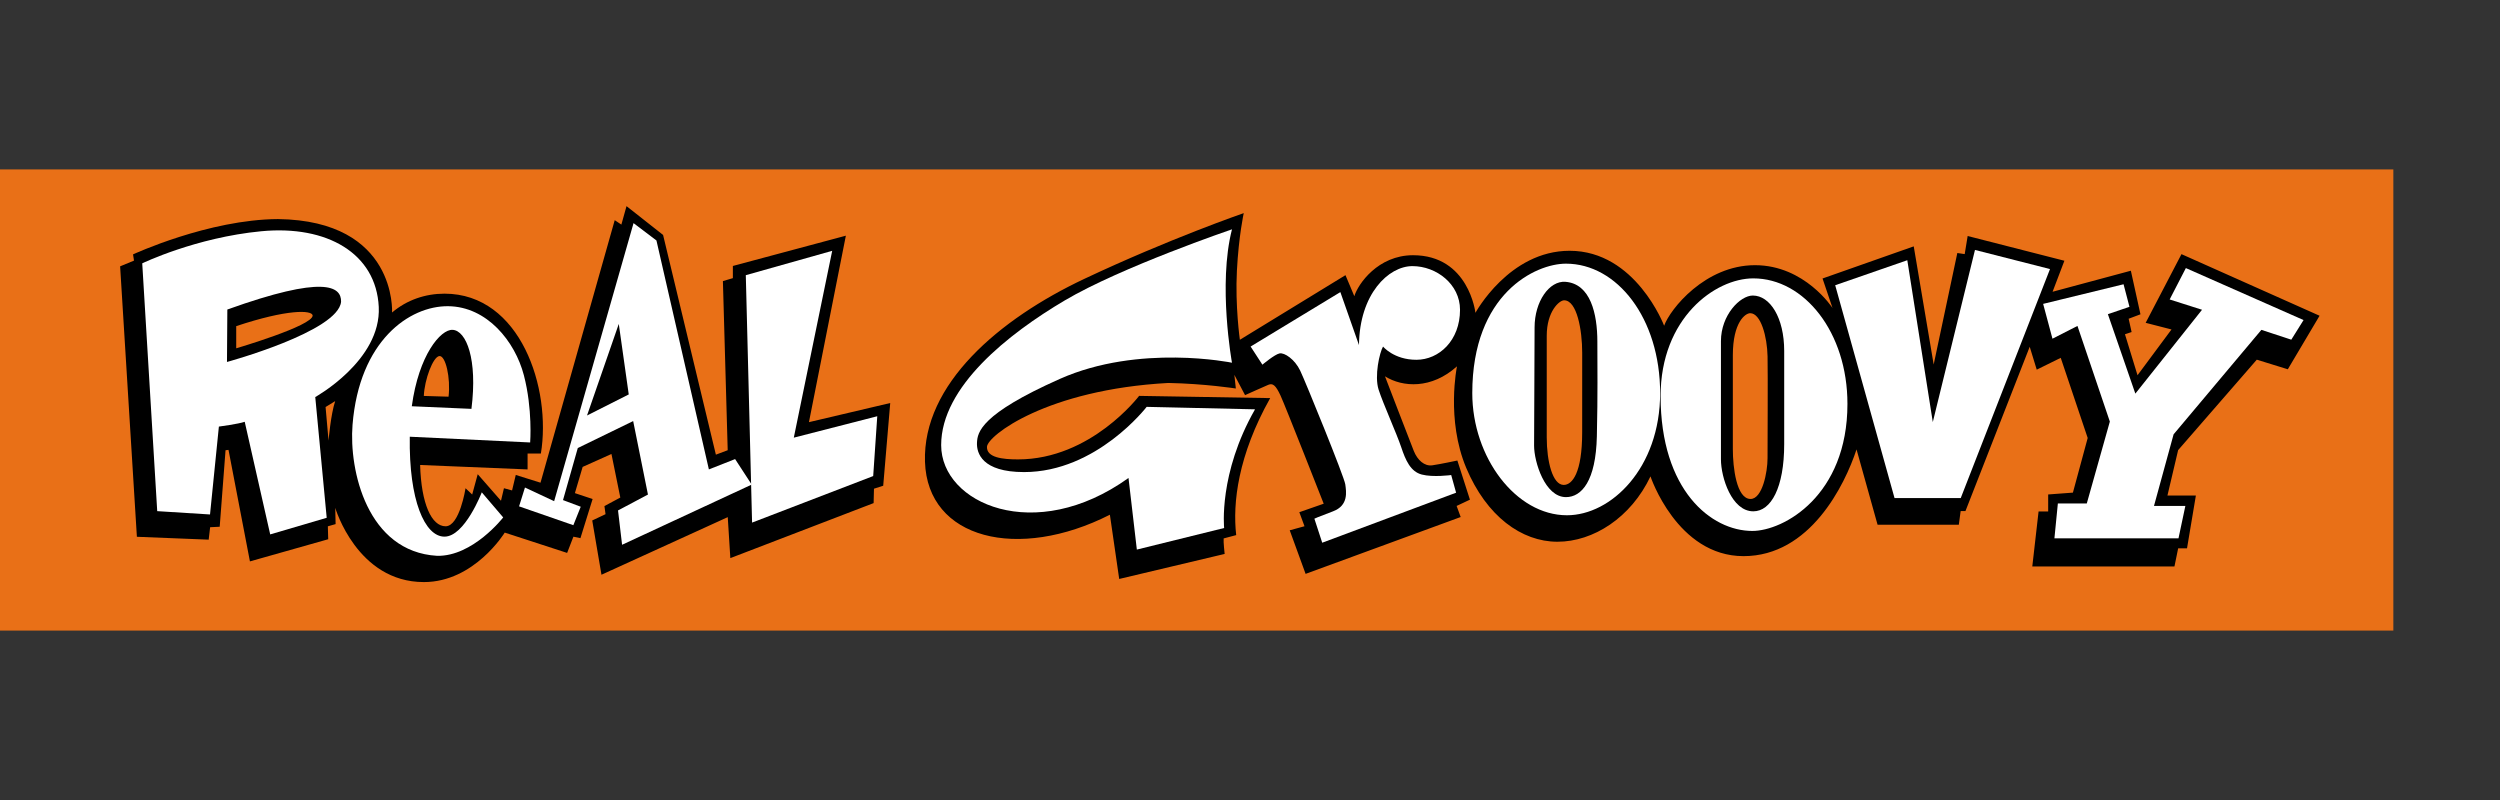
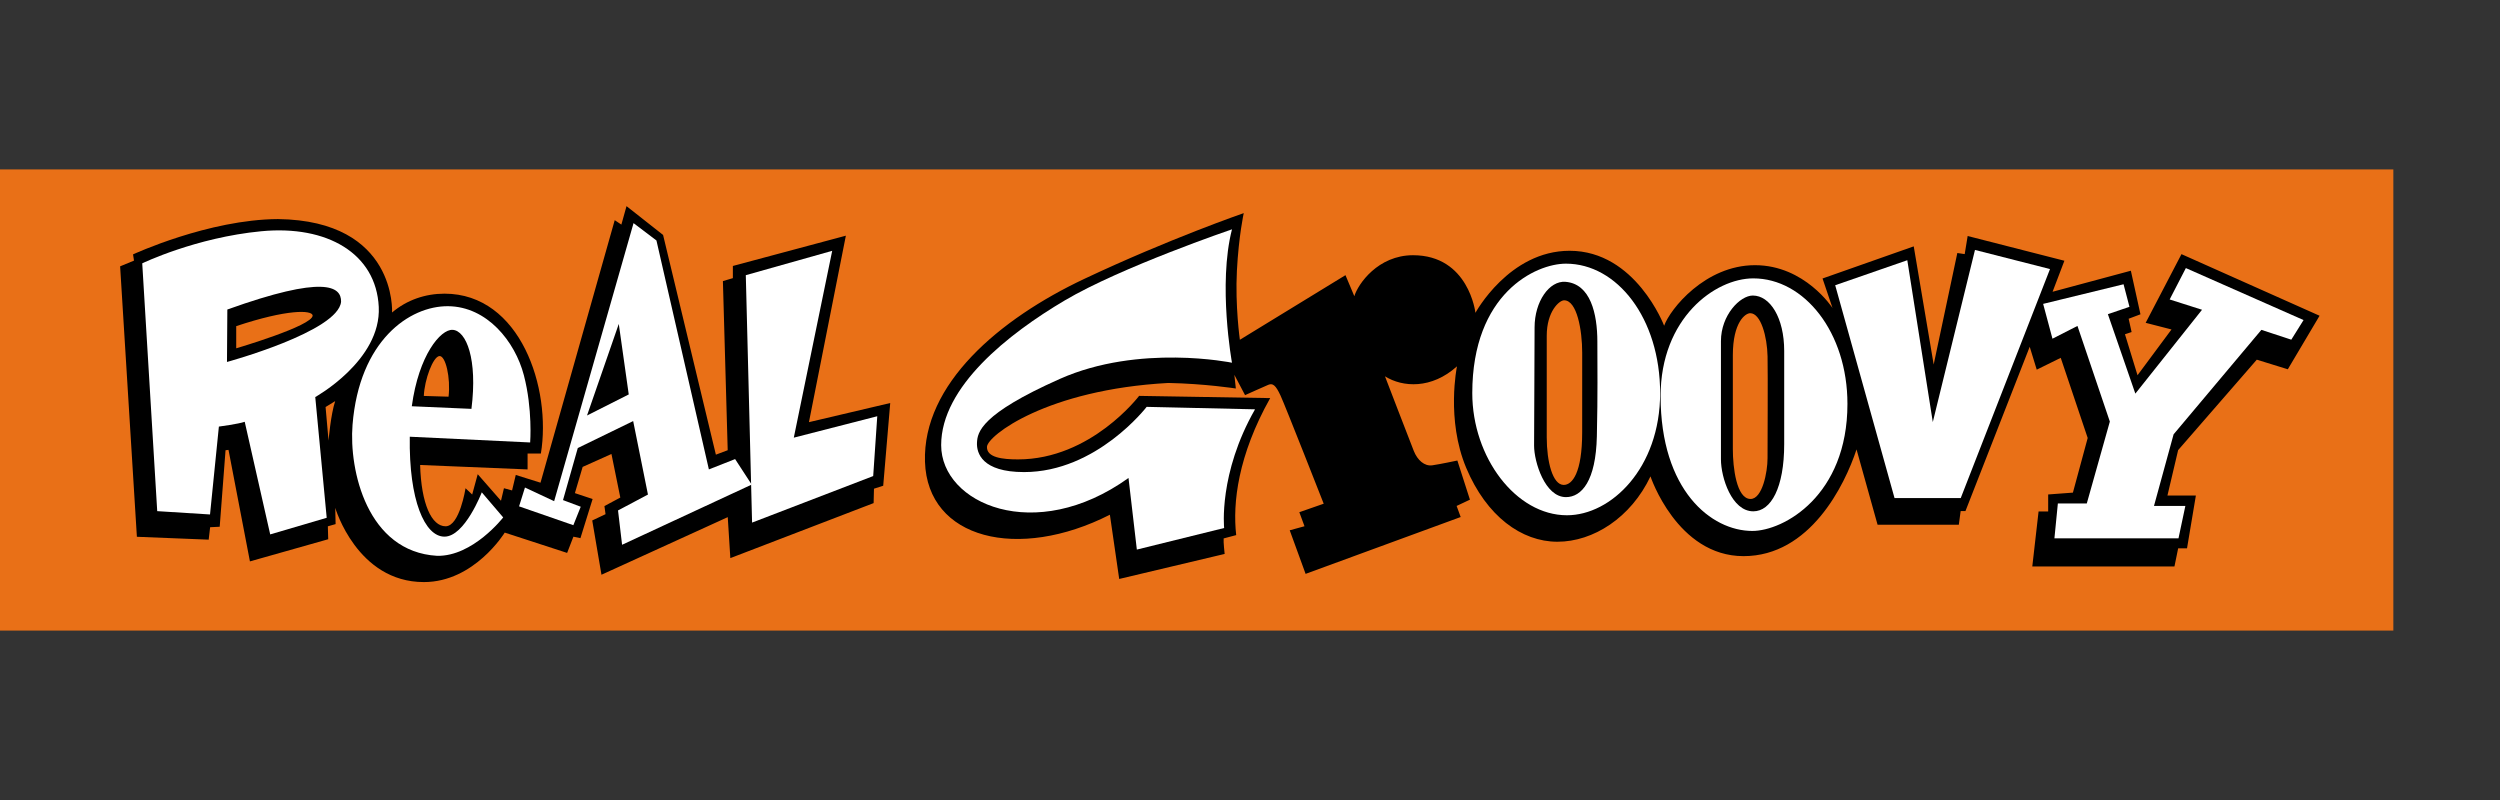
<svg xmlns="http://www.w3.org/2000/svg" version="1.1" id="logos" x="0px" y="0px" viewBox="0 0 125 40" enable-background="new 0 0 125 40" xml:space="preserve">
  <rect x="0" y="0" width="125" height="40" fill="#333333" stroke="none" />
  <g>
    <g>
      <rect x="0" y="8.471" fill="#E97017" width="119.667" height="23.058" />
      <path d="M40.447,21.108l1.846-9.324l-5.65,1.514v0.609l-0.498,0.148l0.24,8.456l-0.591,0.222l-2.64-10.986l-1.828-1.44    l-0.258,0.923l-0.332-0.222l-3.711,13.127l-1.237-0.388l-0.185,0.775l-0.406-0.111l-0.148,0.628l-1.163-1.329l-0.277,1.016    l-0.332-0.314c0,0-0.295,1.902-0.997,1.902c-0.702,0-1.219-1.126-1.274-3.065l5.373,0.222v-0.794h0.665    c0.535-3.249-1.016-7.994-4.819-7.994c-0.96,0-1.883,0.314-2.622,0.942c0,0,0.259-4.597-5.705-4.671    c-3.471,0.018-7.246,1.765-7.246,1.765l0.009,0.057l0.039,0.254l-0.694,0.287l0.838,13.522l3.59,0.144l0.072-0.622l0.479-0.024    l0.292-3.825l0.148-0.018l1.071,5.576l3.914-1.108l-0.018-0.646l0.388-0.111l-0.018-0.812c0,0,1.089,3.711,4.431,3.711    c2.529,0,4.043-2.474,4.043-2.474l3.12,1.016l0.314-0.812l0.351,0.074l0.609-1.957l-0.886-0.295l0.388-1.311l1.44-0.646    l0.443,2.179l-0.794,0.425l0.055,0.406l-0.665,0.314l0.462,2.714l6.314-2.88l0.129,2.049l7.164-2.751l0.018-0.72l0.462-0.148    l0.351-4.136L40.447,21.108z M21.966,17.803c0.314-0.037,0.572,1.089,0.462,2.031l-1.237-0.037    C21.227,18.966,21.652,17.84,21.966,17.803z M11.811,17.415v-1.108c2.548-0.849,3.785-0.812,3.822-0.535    C15.651,16.289,11.811,17.415,11.811,17.415z M16.427,22.031l-0.148-1.68l0.48-0.295C16.537,20.72,16.427,22.031,16.427,22.031z" />
      <path d="M109.074,12.707l-1.791,3.434l1.292,0.332l-1.699,2.289l-0.628-2.049l0.332-0.111l-0.148-0.665l0.591-0.222l-0.48-2.179    l-3.914,1.052l0.591-1.551l-4.837-1.237l-0.148,0.905l-0.369-0.055l-1.182,5.576l-0.997-5.908l-4.56,1.606l0.499,1.477    c0,0-1.385-2.142-3.877-2.142c-2.492,0-4.246,2.197-4.542,3.028c0,0-1.422-3.748-4.727-3.748c-3.028,0-4.708,3.102-4.708,3.102    s-0.332-2.88-3.12-2.88c-1.754,0-2.751,1.44-2.936,2.049l-0.443-1.052l-5.28,3.231c0,0-0.24-1.699-0.148-3.453    c0.092-1.754,0.342-2.88,0.342-2.88s-3.703,1.275-7.969,3.286s-8.092,5.272-7.969,9.146c0.123,3.874,4.659,4.978,9.245,2.648    l0.466,3.212l5.272-1.251c0,0-0.068-0.61-0.05-0.776l0.628-0.166c-0.185-1.606,0.092-3.988,1.699-6.85l-6.554-0.111    c0,0-2.4,3.176-6.056,3.176c-0.775,0-1.569-0.092-1.551-0.628c0.018-0.554,2.991-2.862,9.065-3.194    c1.846,0.037,3.379,0.277,3.379,0.277l-0.074-0.683l0.535,1.015c0,0,0.942-0.425,1.163-0.517c0.222-0.092,0.369,0.018,0.609,0.535    c0.24,0.517,2.16,5.41,2.16,5.41l-1.219,0.425l0.259,0.702l-0.739,0.203l0.794,2.179l7.754-2.843l-0.203-0.554l0.665-0.314    l-0.628-1.957c0,0-0.868,0.185-1.256,0.24c-0.388,0.055-0.739-0.258-0.923-0.72c-0.185-0.462-1.44-3.73-1.44-3.73    c0.886,0.554,2.326,0.646,3.6-0.499c0,0-0.554,2.659,0.462,5.077c1.015,2.419,2.769,3.693,4.56,3.693    c1.791,0,3.674-1.2,4.653-3.268c0,0,1.329,3.988,4.653,3.988c3.323,0,5.059-3.545,5.65-5.336l1.052,3.766h4.062l0.092-0.683h0.24    l3.213-8.216l0.351,1.145l1.2-0.591l1.348,4.007l-0.739,2.732l-1.237,0.092v0.849h-0.48l-0.314,2.751h7.108l0.185-0.905h0.443    l0.443-2.64h-1.422l0.535-2.271l3.933-4.523l1.551,0.48l1.588-2.677L109.074,12.707z M79.109,21.606    c0,2.049-0.498,2.64-0.923,2.64c-0.554,0-0.849-1.163-0.849-2.382s0-3.859,0-5.077s0.628-1.772,0.868-1.772    c0.646,0,0.905,1.496,0.905,2.622C79.109,18.763,79.109,19.557,79.109,21.606z M88.377,22.917c0,0.683-0.258,2.031-0.849,2.031    c-0.702,0-0.886-1.569-0.886-2.493c0-0.923,0-3.028,0-4.69c0-1.662,0.628-2.105,0.868-2.105c0.535,0,0.849,1.182,0.868,2.16    S88.377,22.234,88.377,22.917z" />
      <path fill="#FFFFFF" d="M18.938,15.347c-0.129-2.677-2.585-4.099-5.871-3.785s-5.955,1.605-5.955,1.605l0.749,12.39l2.64,0.166    l0.443-4.394c0,0,0.979-0.129,1.292-0.24l1.274,5.631l2.825-0.831l-0.572-6.037C15.762,19.852,19.067,18.024,18.938,15.347z     M11.349,18.098l0.018-2.622c4.837-1.736,5.705-1.163,5.687-0.388C16.907,16.584,11.349,18.098,11.349,18.098z" />
      <path fill="#FFFFFF" d="M26.194,18.763c-0.443-1.699-1.846-3.434-3.785-3.453s-4.443,1.724-4.782,5.927    c-0.185,2.289,0.739,6.351,4.228,6.554c1.791,0.037,3.305-1.92,3.305-1.92l-1.071-1.255c0,0-0.849,2.216-1.865,2.216    c-0.983,0-1.785-1.814-1.735-4.996l6.019,0.287C26.508,22.123,26.637,20.462,26.194,18.763z M23.572,20.443l-2.982-0.13    c0.347-2.566,1.445-3.854,2.04-3.821C23.313,16.529,23.886,17.951,23.572,20.443z" />
      <path fill="#FFFFFF" d="M36.755,22.954l-1.311,0.517l-2.622-11.447l-1.145-0.868l-3.97,13.903l-1.459-0.683l-0.295,0.942    l2.714,0.942l0.369-0.923l-0.886-0.332l0.739-2.603l2.769-1.348l0.739,3.674l-1.496,0.794l0.203,1.717l6.481-3.01L36.755,22.954z     M29.351,20.775l1.588-4.579l0.498,3.526L29.351,20.775z" />
      <polygon fill="#FFFFFF" points="41.61,12.541 37.29,13.759 37.604,26.13 43.66,23.803 43.863,20.812 39.69,21.883   " />
      <path fill="#FFFFFF" d="M61.599,18.136c0,0-0.711-3.899,0-6.67c0,0-5.542,1.888-8.362,3.556c-2.82,1.667-6.179,4.316-6.179,7.234    s4.684,5.002,9.367,1.643l0.417,3.58l4.365-1.079c0,0-0.294-2.722,1.545-5.934l-5.419-0.123c0,0-2.501,3.261-6.13,3.261    c-2.109,0-2.379-0.956-2.354-1.471s0.172-1.422,4.144-3.188S61.599,18.136,61.599,18.136z" />
-       <path fill="#FFFFFF" d="M67.018,14.605l-4.487,2.722l0.589,0.907c0,0,0.613-0.515,0.858-0.564c0.245-0.049,0.76,0.294,1.03,0.858    c0.27,0.564,2.207,5.321,2.256,5.689c0.049,0.368,0.172,1.054-0.613,1.349c-0.785,0.294-0.932,0.368-0.932,0.368l0.392,1.202    l6.694-2.501l-0.245-0.883c0,0-0.907,0.123-1.471-0.025s-0.809-0.711-1.03-1.373c-0.221-0.662-0.907-2.182-1.128-2.869    c-0.221-0.687,0.049-1.864,0.221-2.158c0,0,0.539,0.662,1.667,0.662s2.182-0.956,2.182-2.501c0-1.275-1.177-2.182-2.379-2.182    s-2.648,1.398-2.673,3.948L67.018,14.605z" />
      <path fill="#FFFFFF" d="M78.298,13.183c-1.52,0-4.684,1.496-4.684,6.474c0,3.212,2.182,6.106,4.733,6.106    c2.207,0,4.659-2.354,4.659-6.106S80.848,13.183,78.298,13.183z M79.843,21.815c-0.049,2.231-0.76,3.041-1.545,3.041    c-1.054,0-1.594-1.766-1.594-2.575s0.025-4.61,0.025-5.91s0.738-2.344,1.545-2.28c1.251,0.098,1.594,1.594,1.594,2.992    S79.892,19.583,79.843,21.815z" />
      <path fill="#FFFFFF" d="M87.665,13.919c-1.913,0-4.635,1.986-4.635,5.885c0,4.708,2.526,6.743,4.585,6.743    c1.569,0,4.757-1.766,4.757-6.351C92.373,16.616,90.215,13.919,87.665,13.919z M89.21,22.207c0,2.182-0.662,3.359-1.545,3.359    c-1.079,0-1.618-1.692-1.618-2.599s0-4.61,0-5.91s0.956-2.28,1.594-2.28c0.858,0,1.569,1.103,1.569,2.771    C89.21,19.215,89.21,20.025,89.21,22.207z" />
      <polygon fill="#FFFFFF" points="95.365,13.011 91.76,14.262 94.727,24.904 98.037,24.904 102.5,13.453 98.749,12.497     96.64,21.103   " />
      <polygon fill="#FFFFFF" points="106.178,14.213 102.157,15.194 102.623,16.935 103.873,16.297 105.492,21.079 104.339,25.174     102.893,25.174 102.721,26.915 108.925,26.915 109.268,25.297 107.699,25.297 108.68,21.716 113.069,16.493 114.565,16.984     115.178,16.003 109.293,13.404 108.483,14.973 110.102,15.488 106.767,19.681 105.394,15.709 106.473,15.341   " />
    </g>
    <rect x="0" fill="none" width="125" height="40" />
  </g>
</svg>